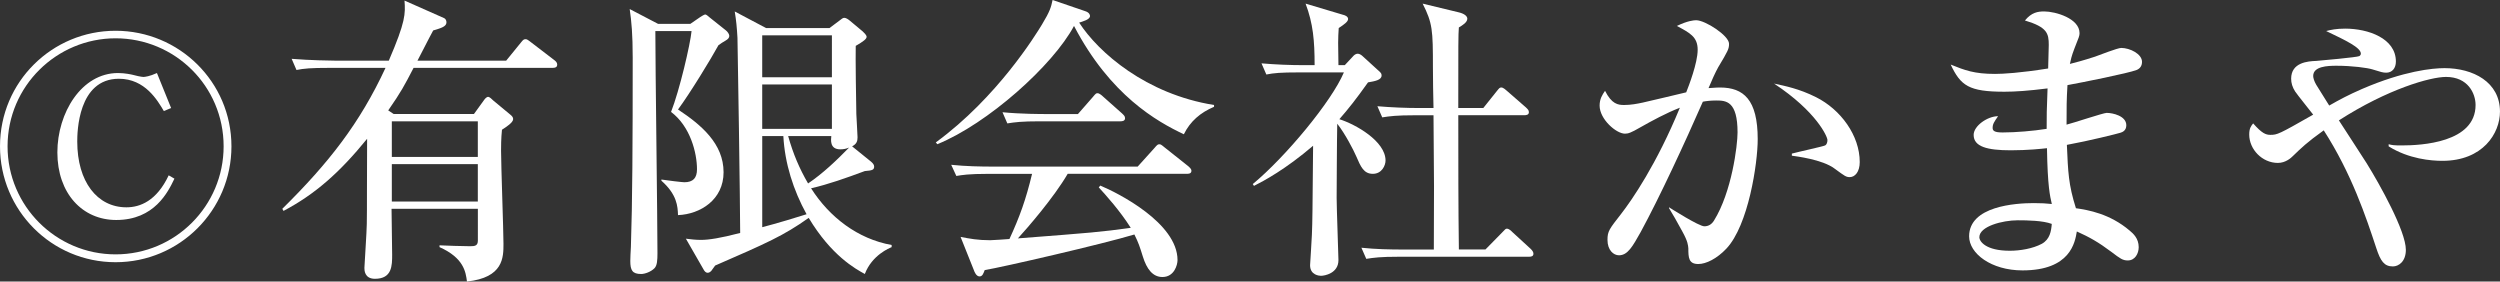
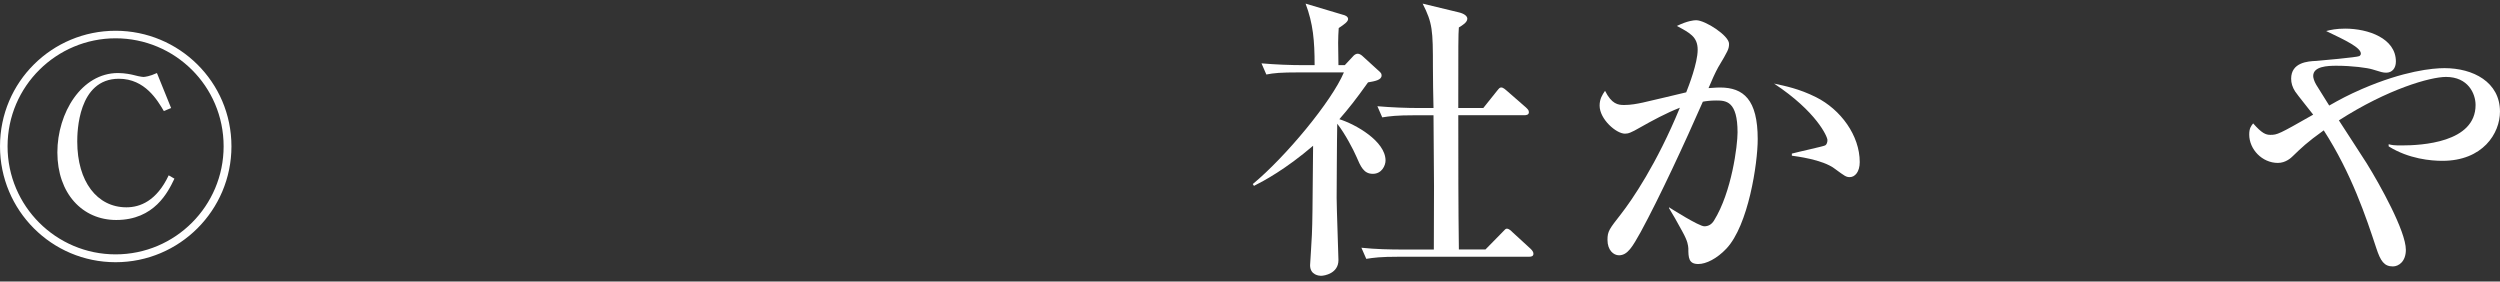
<svg xmlns="http://www.w3.org/2000/svg" version="1.1" id="レイヤー_1" x="0px" y="0px" width="116.053px" height="13.069px" viewBox="0 0 116.053 13.069" enable-background="new 0 0 116.053 13.069" xml:space="preserve">
  <rect x="0" y="0" width="116.053" height="13.069" fill="#333333" stroke="none" />
  <g>
    <path fill="#FFFFFF" d="M10.744,6.793c0,2.97-2.409,5.379-5.379,5.379S0,9.763,0,6.793c0-2.998,2.424-5.365,5.365-5.365   S10.744,3.796,10.744,6.793z M0.351,6.793c0,2.773,2.255,5.015,5.015,5.015c2.773,0,5.015-2.255,5.015-5.015   c0-2.801-2.27-5.015-5.015-5.015C2.634,1.779,0.351,3.992,0.351,6.793z M7.606,5.155C7.313,4.665,6.738,3.656,5.52,3.656   c-1.905,0-1.934,2.493-1.934,2.914c0,1.863,0.925,3.054,2.283,3.054c0.631,0,1.401-0.294,1.962-1.485l0.266,0.154   c-0.294,0.616-0.925,1.919-2.703,1.919c-1.569,0-2.731-1.233-2.731-3.138c0-1.835,1.12-3.684,2.815-3.684   c0.322,0,0.63,0.07,0.687,0.084c0.084,0.028,0.406,0.098,0.49,0.098c0.069,0,0.294-0.028,0.63-0.182l0.658,1.625L7.606,5.155z" />
-     <path fill="#FFFFFF" d="M21.999,5.295l0.477-0.659c0.028-0.042,0.112-0.14,0.182-0.14c0.07,0,0.183,0.112,0.238,0.168l0.827,0.686   c0.056,0.056,0.098,0.098,0.098,0.182c0,0.154-0.322,0.364-0.519,0.49C23.26,6.429,23.26,6.821,23.26,6.99   c0,0.686,0.112,3.712,0.112,4.328c0,0.63,0,1.569-1.695,1.751c-0.056-0.435-0.14-1.093-1.274-1.597v-0.084   c0.238,0.014,1.121,0.042,1.429,0.042c0.225,0,0.351-0.028,0.351-0.266V9.693h-4.007c0,0.336,0.028,1.821,0.028,2.129   c0,0.504,0,1.12-0.798,1.12c-0.49,0-0.49-0.406-0.49-0.504c0-0.112,0.111-1.723,0.111-2.045c0.015-0.714,0-1.933,0.015-3.95   c-1.289,1.583-2.424,2.577-3.881,3.348l-0.056-0.098c2.171-2.143,3.6-3.978,4.791-6.542h-2.62c-0.854,0-1.162,0.028-1.513,0.098   l-0.224-0.518c0.854,0.07,1.835,0.084,1.989,0.084h2.521c0.785-1.821,0.771-2.171,0.729-2.788l1.835,0.813   c0.07,0.028,0.112,0.112,0.112,0.196c0,0.196-0.238,0.267-0.616,0.378c-0.112,0.196-0.168,0.322-0.729,1.401h4.118l0.673-0.827   c0.111-0.14,0.14-0.168,0.224-0.168c0.056,0,0.07,0,0.252,0.14l1.079,0.826c0.07,0.056,0.14,0.112,0.14,0.21   c0,0.14-0.112,0.154-0.21,0.154h-6.457c-0.421,0.813-0.574,1.107-1.177,1.975l0.252,0.168H21.999z M18.189,5.631v1.653h3.992V5.631   H18.189z M18.189,7.62v1.737h3.992V7.62H18.189z" />
-     <path fill="#FFFFFF" d="M32.049,1.106l0.448-0.308c0.042-0.028,0.196-0.126,0.238-0.126c0.056,0,0.126,0.07,0.21,0.14l0.756,0.602   c0.07,0.056,0.154,0.168,0.154,0.252c0,0.084-0.056,0.154-0.182,0.224c-0.099,0.056-0.21,0.126-0.322,0.21   c-0.336,0.616-1.316,2.227-1.877,2.983c1.078,0.714,2.115,1.583,2.115,2.914c0,1.275-1.079,1.947-2.115,1.989   c-0.015-0.406-0.042-0.953-0.771-1.597V8.334c0.266,0.042,0.967,0.126,1.064,0.126c0.406,0,0.588-0.196,0.588-0.603   c0-0.756-0.308-1.989-1.204-2.661c0.393-0.995,0.896-3.152,0.952-3.754h-1.681c0,1.639,0.098,8.839,0.098,10.31   c0,0.322-0.014,0.575-0.14,0.701c-0.168,0.168-0.448,0.266-0.616,0.266c-0.406,0-0.505-0.168-0.505-0.603   c0-0.14,0.015-0.434,0.028-0.658c0.07-2.073,0.084-4.791,0.084-8.783c0-1.079-0.056-1.681-0.14-2.255l1.316,0.687H32.049z    M41.392,11.472c-0.098,0.042-0.91,0.364-1.246,1.247c-0.435-0.238-1.556-0.854-2.605-2.605c-1.163,0.827-1.961,1.177-4.343,2.213   c-0.056,0.084-0.154,0.21-0.182,0.252c-0.028,0.028-0.084,0.084-0.169,0.084c-0.069,0-0.14-0.056-0.195-0.168l-0.813-1.415   c0.224,0.028,0.448,0.056,0.7,0.056c0.364,0,0.91-0.084,1.821-0.322c0-1.148-0.112-8.727-0.126-9.063   c-0.028-0.477-0.057-0.799-0.127-1.219l1.457,0.771h2.941l0.448-0.336c0.112-0.084,0.168-0.14,0.238-0.14   c0.084,0,0.183,0.07,0.252,0.126l0.603,0.504c0.057,0.056,0.183,0.168,0.183,0.252c0,0.098-0.141,0.21-0.505,0.42   c-0.014,0.448,0.015,2.662,0.028,3.166c0,0.07,0.056,0.952,0.056,1.078c0,0.182-0.042,0.309-0.252,0.42l0.883,0.714   c0.098,0.084,0.14,0.154,0.14,0.224c0,0.154-0.084,0.182-0.434,0.21c-0.869,0.322-1.695,0.617-2.494,0.799   c0.854,1.345,2.172,2.353,3.74,2.633V11.472z M35.383,1.639v1.947h3.235V1.639H35.383z M35.383,3.922v2.059h3.235V3.922H35.383z    M35.383,10.547c0.603-0.154,1.765-0.504,2.059-0.602c-0.616-1.121-1.009-2.354-1.078-3.628h-0.98V10.547z M36.587,6.317   c0.238,0.84,0.519,1.499,0.925,2.199c0.687-0.462,1.331-1.079,1.905-1.667c-0.126,0.056-0.267,0.084-0.406,0.084   c-0.505,0-0.435-0.448-0.421-0.616H36.587z" />
-     <path fill="#FFFFFF" d="M54.956,6.233c-1.247-0.588-3.418-1.807-5.099-5.029c-0.98,1.835-4.006,4.539-6.346,5.491l-0.07-0.084   c2.858-2.087,4.651-5.015,4.931-5.477c0.364-0.602,0.421-0.798,0.49-1.134l1.514,0.518C50.558,0.574,50.6,0.686,50.6,0.742   c0,0.168-0.336,0.252-0.504,0.308c0.896,1.387,3.109,3.32,6.261,3.824v0.084C55.727,5.225,55.25,5.631,54.956,6.233z M55.096,8.068   h-5.532c-0.645,1.106-1.863,2.507-2.312,2.998c3.446-0.266,3.824-0.294,5.239-0.49c-0.505-0.798-1.163-1.527-1.485-1.877   l0.07-0.084c0.813,0.336,3.586,1.737,3.586,3.46c0,0.224-0.154,0.784-0.7,0.784c-0.448,0-0.729-0.364-0.911-0.952   c-0.14-0.448-0.196-0.63-0.392-1.022c-1.485,0.448-6.107,1.513-6.948,1.653c-0.056,0.14-0.098,0.294-0.238,0.294   c-0.153,0-0.238-0.21-0.266-0.294l-0.616-1.541c0.434,0.084,0.798,0.154,1.372,0.154c0.154,0,0.673-0.042,0.896-0.056   c0.477-1.037,0.757-1.807,1.051-3.025h-2.003c-0.98,0-1.247,0.056-1.513,0.098l-0.238-0.518c0.673,0.07,1.331,0.084,2.003,0.084   h6.653l0.771-0.854c0.141-0.168,0.168-0.182,0.238-0.182c0.057,0,0.084,0.014,0.252,0.154l1.093,0.868   c0.042,0.042,0.141,0.112,0.141,0.21C55.307,8.068,55.166,8.068,55.096,8.068z M52.015,5.631h-3.74   c-0.854,0-1.162,0.042-1.513,0.098L46.537,5.21c0.841,0.084,1.835,0.084,1.989,0.084h1.513l0.687-0.785   c0.141-0.168,0.154-0.182,0.225-0.182c0.084,0,0.21,0.112,0.252,0.154l0.883,0.784c0.084,0.084,0.14,0.126,0.14,0.224   C52.225,5.617,52.099,5.631,52.015,5.631z" />
    <path fill="#FFFFFF" d="M58.155,8.544c1.527-1.261,3.671-3.852,4.23-5.183h-2.087c-0.854,0-1.162,0.028-1.513,0.098l-0.225-0.518   c0.659,0.056,1.317,0.084,1.989,0.084h0.477c0-1.135-0.07-1.933-0.42-2.857l1.736,0.518c0.07,0.014,0.238,0.07,0.238,0.196   s-0.182,0.252-0.435,0.42c-0.014,0.196-0.027,0.448-0.027,0.686c0,0.14,0.014,0.869,0.014,1.037h0.294l0.379-0.406   c0.056-0.07,0.14-0.126,0.224-0.126s0.183,0.07,0.238,0.126l0.799,0.729c0.027,0.028,0.069,0.07,0.069,0.154   c0,0.21-0.294,0.266-0.63,0.322c-0.547,0.771-0.925,1.247-1.331,1.709c0.757,0.238,2.144,1.022,2.144,1.919   c0,0.224-0.168,0.617-0.589,0.617c-0.42,0-0.56-0.322-0.771-0.813c-0.126-0.294-0.518-1.051-0.882-1.513   c-0.015,0.546-0.028,3.404-0.028,3.446c0,0.448,0.084,2.703,0.084,2.885c0,0.616-0.645,0.729-0.813,0.729   c-0.07,0-0.504-0.028-0.504-0.49c0-0.042,0.084-1.303,0.084-1.415c0.028-0.7,0.028-1.036,0.056-4.132   c-1.274,1.092-2.297,1.639-2.745,1.863L58.155,8.544z M65.678,5.351c-0.854,0-1.162,0.042-1.513,0.098L63.94,4.931   c0.659,0.056,1.331,0.084,1.989,0.084h0.616c-0.014-0.294-0.027-1.625-0.027-1.891c0-1.723-0.015-2.045-0.477-2.956l1.681,0.406   c0.238,0.056,0.393,0.168,0.393,0.294c0,0.168-0.225,0.308-0.393,0.406c-0.027,0.364-0.027,0.701-0.027,3.74h1.162l0.616-0.771   c0.126-0.154,0.141-0.182,0.225-0.182s0.224,0.126,0.252,0.154l0.883,0.77c0.084,0.084,0.14,0.126,0.14,0.224   c0,0.126-0.126,0.14-0.21,0.14h-3.067c0,2.087,0,4.314,0.027,6.233h1.233l0.77-0.784c0.141-0.154,0.169-0.182,0.225-0.182   c0.098,0,0.196,0.098,0.266,0.168l0.841,0.771c0.07,0.07,0.126,0.14,0.126,0.224c0,0.126-0.112,0.14-0.21,0.14h-6.037   c-0.854,0-1.163,0.042-1.513,0.098L63.198,11.5c0.658,0.07,1.317,0.084,1.989,0.084h1.373c0.014-2.605,0.014-3.124-0.015-6.233   H65.678z" />
    <path fill="#FFFFFF" d="M80.14,11.542c-0.435,0.462-0.938,0.714-1.303,0.714c-0.448,0-0.462-0.294-0.462-0.729   c-0.015-0.14-0.015-0.308-0.28-0.784c-0.28-0.518-0.421-0.756-0.616-1.079V9.623c0.111,0.07,1.387,0.882,1.639,0.882   c0.182,0,0.336-0.084,0.448-0.266c0.826-1.331,1.093-3.488,1.093-4.09c0-1.457-0.532-1.484-0.995-1.484   c-0.252,0-0.476,0.028-0.616,0.056c-0.841,1.919-2.017,4.455-2.886,6.051c-0.378,0.672-0.602,1.079-1.008,1.079   c-0.253,0-0.533-0.238-0.533-0.714c0-0.406,0.085-0.504,0.631-1.205C75.755,9.287,76.904,7.62,77.982,5   c-0.645,0.252-1.289,0.603-1.835,0.911c-0.435,0.252-0.561,0.294-0.715,0.294c-0.406,0-1.176-0.672-1.176-1.303   c0-0.308,0.126-0.504,0.252-0.686c0.308,0.616,0.603,0.658,0.882,0.658c0.322,0,0.603-0.056,0.869-0.112   c0.322-0.07,1.723-0.406,2.017-0.476c0.112-0.28,0.532-1.359,0.532-1.975c0-0.602-0.364-0.784-0.966-1.106   c0.49-0.238,0.784-0.266,0.896-0.266c0.42,0,1.526,0.714,1.526,1.092c0,0.238-0.042,0.322-0.504,1.093   c-0.126,0.224-0.322,0.658-0.448,0.966c0.098,0,0.308-0.028,0.532-0.028c1.093,0,1.751,0.56,1.751,2.396   C81.597,7.578,81.162,10.463,80.14,11.542z M85.869,8.222c-0.169,0-0.225-0.042-0.701-0.392c-0.574-0.434-1.807-0.574-1.988-0.603   V7.13c0.252-0.07,1.471-0.336,1.54-0.378c0.084-0.042,0.112-0.154,0.112-0.252c0-0.154-0.504-1.317-2.479-2.62   c0.519,0.112,1.163,0.238,1.947,0.63c1.148,0.574,2.031,1.779,2.031,3.012C86.331,7.984,86.106,8.222,85.869,8.222z" />
-     <path fill="#FFFFFF" d="M99.182,3.25c-0.406,0.154-2.507,0.574-3.208,0.701c-0.042,0.7-0.042,1.036-0.042,1.835   c0.295-0.07,1.709-0.546,1.863-0.546c0.28,0,0.911,0.14,0.911,0.574c0,0.252-0.183,0.322-0.28,0.35   c-0.126,0.042-1.471,0.378-2.479,0.561c0.056,1.261,0.07,1.835,0.42,2.941c0.574,0.084,1.569,0.252,2.493,1.037   c0.168,0.14,0.421,0.364,0.421,0.771c0,0.294-0.169,0.616-0.505,0.616c-0.238,0-0.35-0.084-0.756-0.392   c-0.616-0.462-1.022-0.687-1.611-0.953c-0.084,0.504-0.294,1.807-2.521,1.807c-1.456,0-2.479-0.785-2.479-1.583   c0-1.401,2.157-1.541,2.998-1.541c0.351,0,0.588,0.014,0.841,0.042c-0.084-0.364-0.196-0.813-0.225-2.591   c-0.238,0.028-0.896,0.098-1.681,0.098c-1.093,0-1.723-0.168-1.723-0.714c0-0.42,0.644-0.869,1.134-0.869   C92.57,5.659,92.5,5.757,92.5,5.939c0,0.14,0.099,0.21,0.463,0.21c0.616,0,1.429-0.07,2.045-0.168c0-0.729,0-0.742,0.042-1.877   c-0.883,0.112-1.513,0.154-2.003,0.154c-1.653,0-2.031-0.28-2.494-1.261c0.659,0.266,1.093,0.434,2.06,0.434   c0.364,0,1.148-0.042,2.465-0.252c0-0.154,0.028-1.022,0.028-1.093c0-0.532-0.07-0.826-1.106-1.135   c0.309-0.378,0.603-0.42,0.896-0.42c0.519,0,1.639,0.322,1.639,1.008c0,0.126-0.027,0.182-0.238,0.714   c-0.14,0.364-0.168,0.519-0.21,0.714c0.225-0.056,0.603-0.154,1.163-0.336c0.196-0.07,1.051-0.406,1.219-0.406   c0.406,0,0.966,0.28,0.966,0.645C99.434,3.054,99.35,3.18,99.182,3.25z M93.663,10.226c-0.7,0-1.779,0.28-1.779,0.784   c0,0.196,0.294,0.63,1.415,0.63c0.476,0,1.064-0.098,1.484-0.322c0.379-0.21,0.435-0.588,0.463-0.924   C94.84,10.239,94.111,10.226,93.663,10.226z" />
    <path fill="#FFFFFF" d="M113.378,7.466c-0.519,0-1.556-0.084-2.494-0.672V6.695c0.154,0.042,0.252,0.056,0.603,0.056   c0.91,0,3.432-0.126,3.432-1.877c0-0.532-0.35-1.303-1.372-1.303c-0.729,0-2.704,0.56-4.973,2.017   c0.195,0.308,1.106,1.695,1.288,1.989c0.616,0.994,1.821,3.151,1.821,4.02c0,0.546-0.336,0.771-0.603,0.771   c-0.406,0-0.574-0.252-0.771-0.854c-0.476-1.443-1.148-3.46-2.438-5.463c-0.784,0.56-1.036,0.812-1.429,1.19   c-0.084,0.084-0.336,0.322-0.7,0.322c-0.729,0-1.33-0.63-1.33-1.317c0-0.294,0.084-0.392,0.182-0.518   c0.406,0.462,0.588,0.532,0.799,0.532c0.321,0,0.392-0.028,1.988-0.938c-0.126-0.168-0.729-0.911-0.84-1.079   c-0.126-0.196-0.183-0.392-0.183-0.588c0-0.756,0.771-0.813,1.163-0.827c0.182-0.014,1.905-0.168,2.003-0.224   c0.042-0.028,0.07-0.07,0.07-0.112c0-0.28-0.673-0.603-1.611-1.051c0.21-0.056,0.477-0.112,0.883-0.112   c1.064,0,2.354,0.448,2.354,1.527c0,0.322-0.183,0.518-0.448,0.518c-0.154,0-0.238-0.028-0.645-0.154   c-0.225-0.07-0.925-0.168-1.667-0.168c-0.42,0-1.079,0.028-1.079,0.476c0,0.084,0.042,0.238,0.141,0.406   c0.196,0.308,0.49,0.784,0.603,0.966c0.49-0.28,0.882-0.49,1.526-0.771c1.947-0.84,3.277-0.966,3.824-0.966   c1.331,0,2.577,0.645,2.577,2.017C116.053,6.191,115.255,7.466,113.378,7.466z" />
  </g>
</svg>